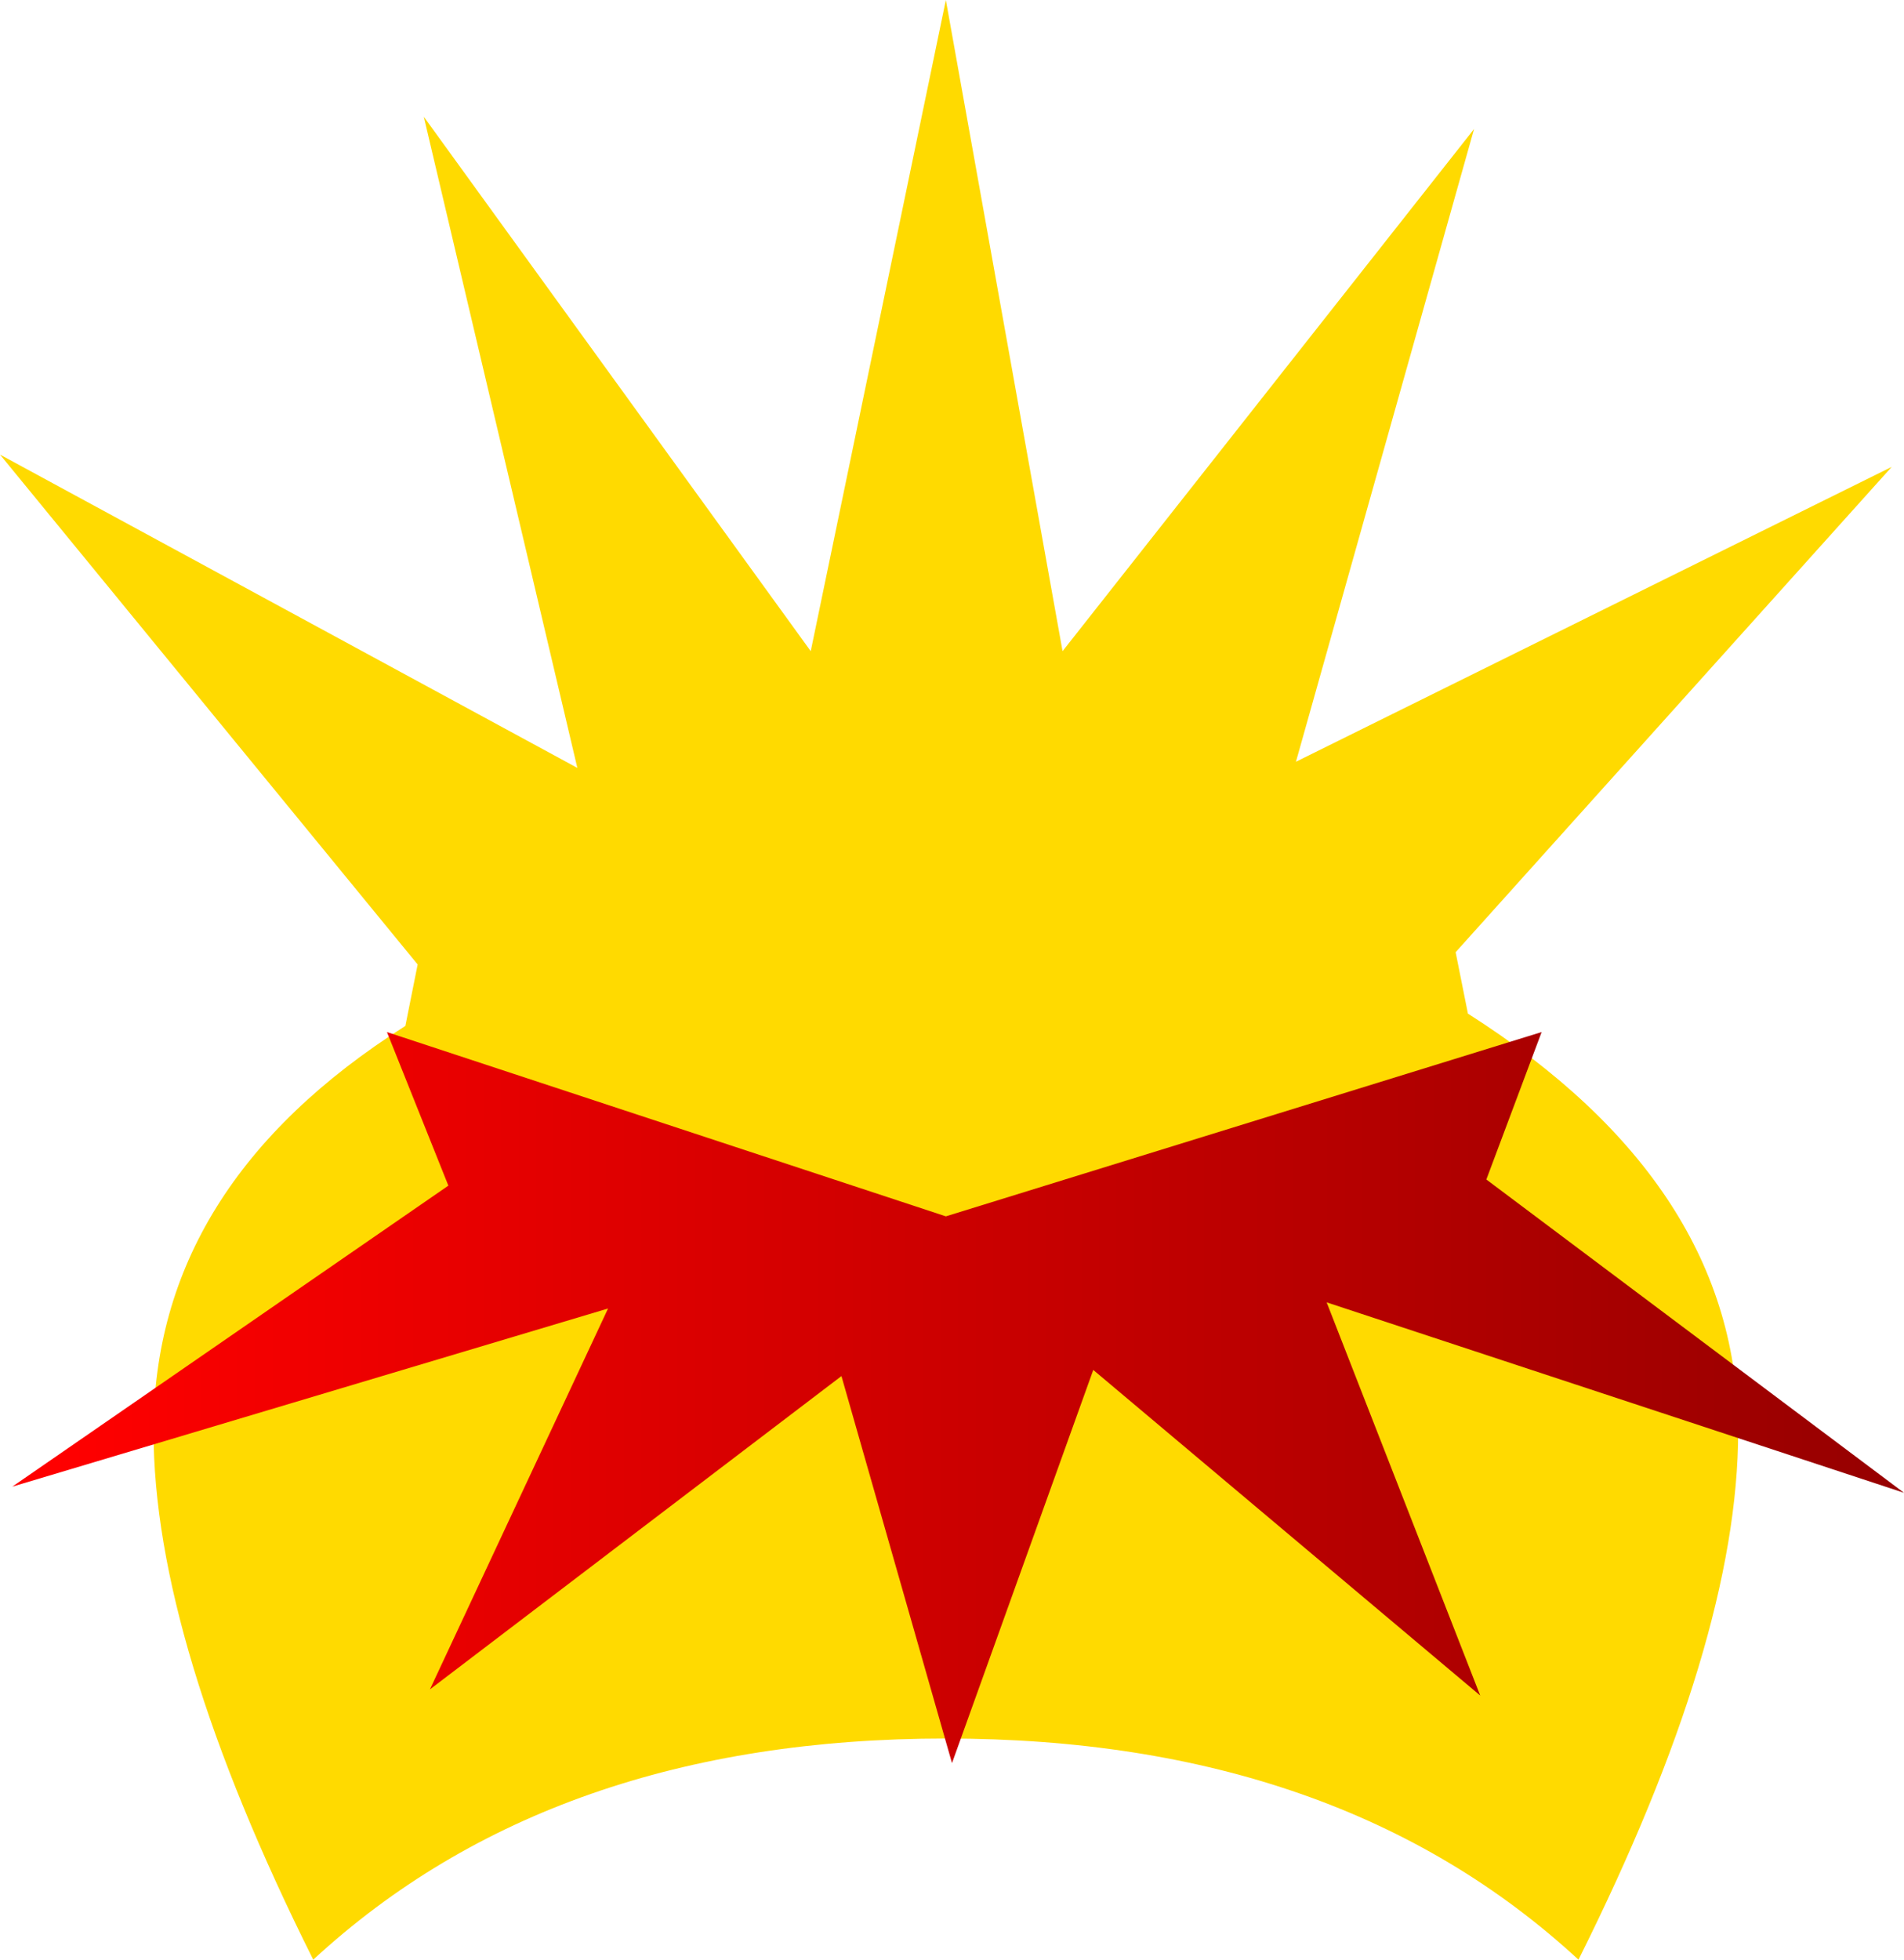
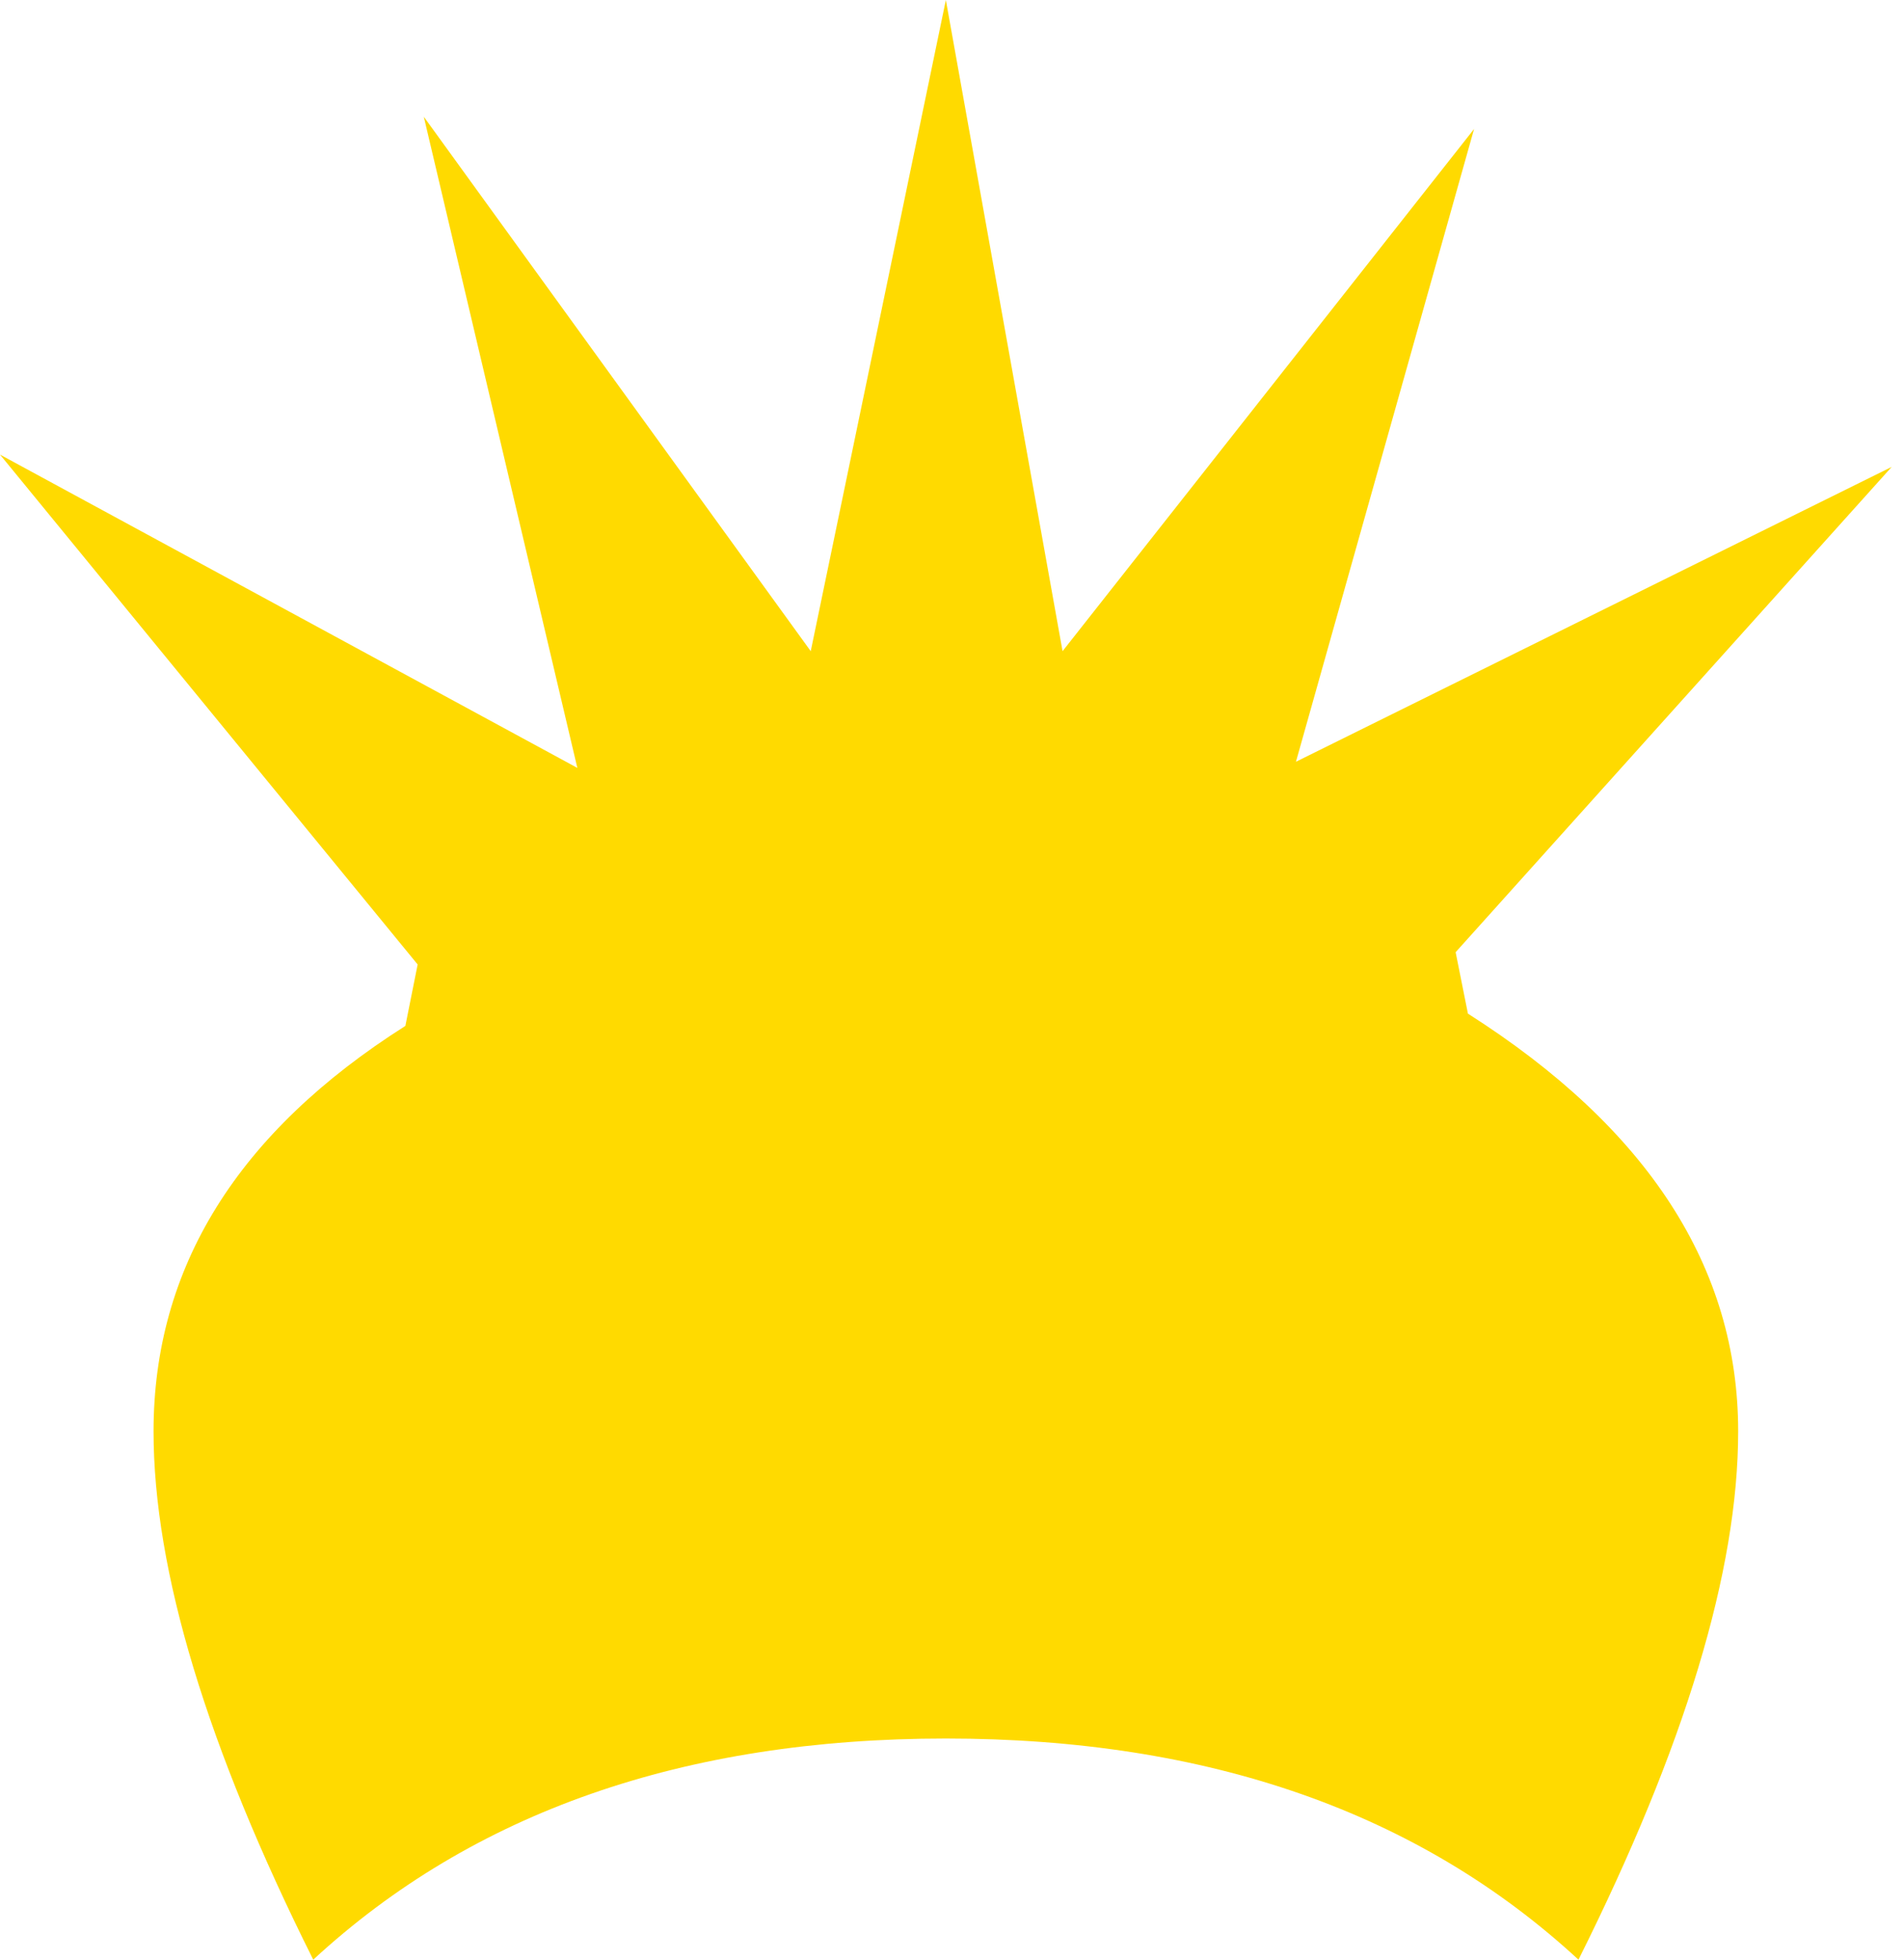
<svg xmlns="http://www.w3.org/2000/svg" height="15.95px" width="15.5px">
  <g transform="matrix(1.0, 0.0, 0.0, 1.0, 7.7, 8.0)">
    <path d="M0.0 6.15 Q3.2 6.15 5.15 7.95 6.45 5.35 6.45 3.65 6.45 1.65 4.25 0.25 L4.15 -0.25 7.7 -4.2 2.85 -1.8 4.3 -6.95 0.95 -2.7 0.0 -8.0 -1.1 -2.7 -4.25 -7.05 -3.0 -1.75 -7.7 -4.3 -4.3 -0.15 -4.4 0.35 Q-6.45 1.65 -6.45 3.65 -6.45 5.35 -5.15 7.95 -3.2 6.15 0.0 6.15" fill="#ffda00" fill-rule="evenodd" stroke="none" />
-     <path d="M0.05 6.35 L1.2 3.15 4.35 5.8 3.1 2.6 7.8 4.15 4.4 1.6 4.85 0.4 0.0 1.9 -4.55 0.4 -4.05 1.65 -7.6 4.1 -2.75 2.65 -4.2 5.75 -0.85 3.2 0.05 6.35" fill="url(#gradient0)" fill-rule="evenodd" stroke="none" />
  </g>
  <defs>
    <linearGradient gradientTransform="matrix(0.009, 0.0, 0.0, -0.004, 0.1, 3.4)" gradientUnits="userSpaceOnUse" id="gradient0" spreadMethod="pad" x1="-819.2" x2="819.2">
      <stop offset="0.0" stop-color="#ff0000" />
      <stop offset="1.0" stop-color="#980000" />
    </linearGradient>
  </defs>
</svg>